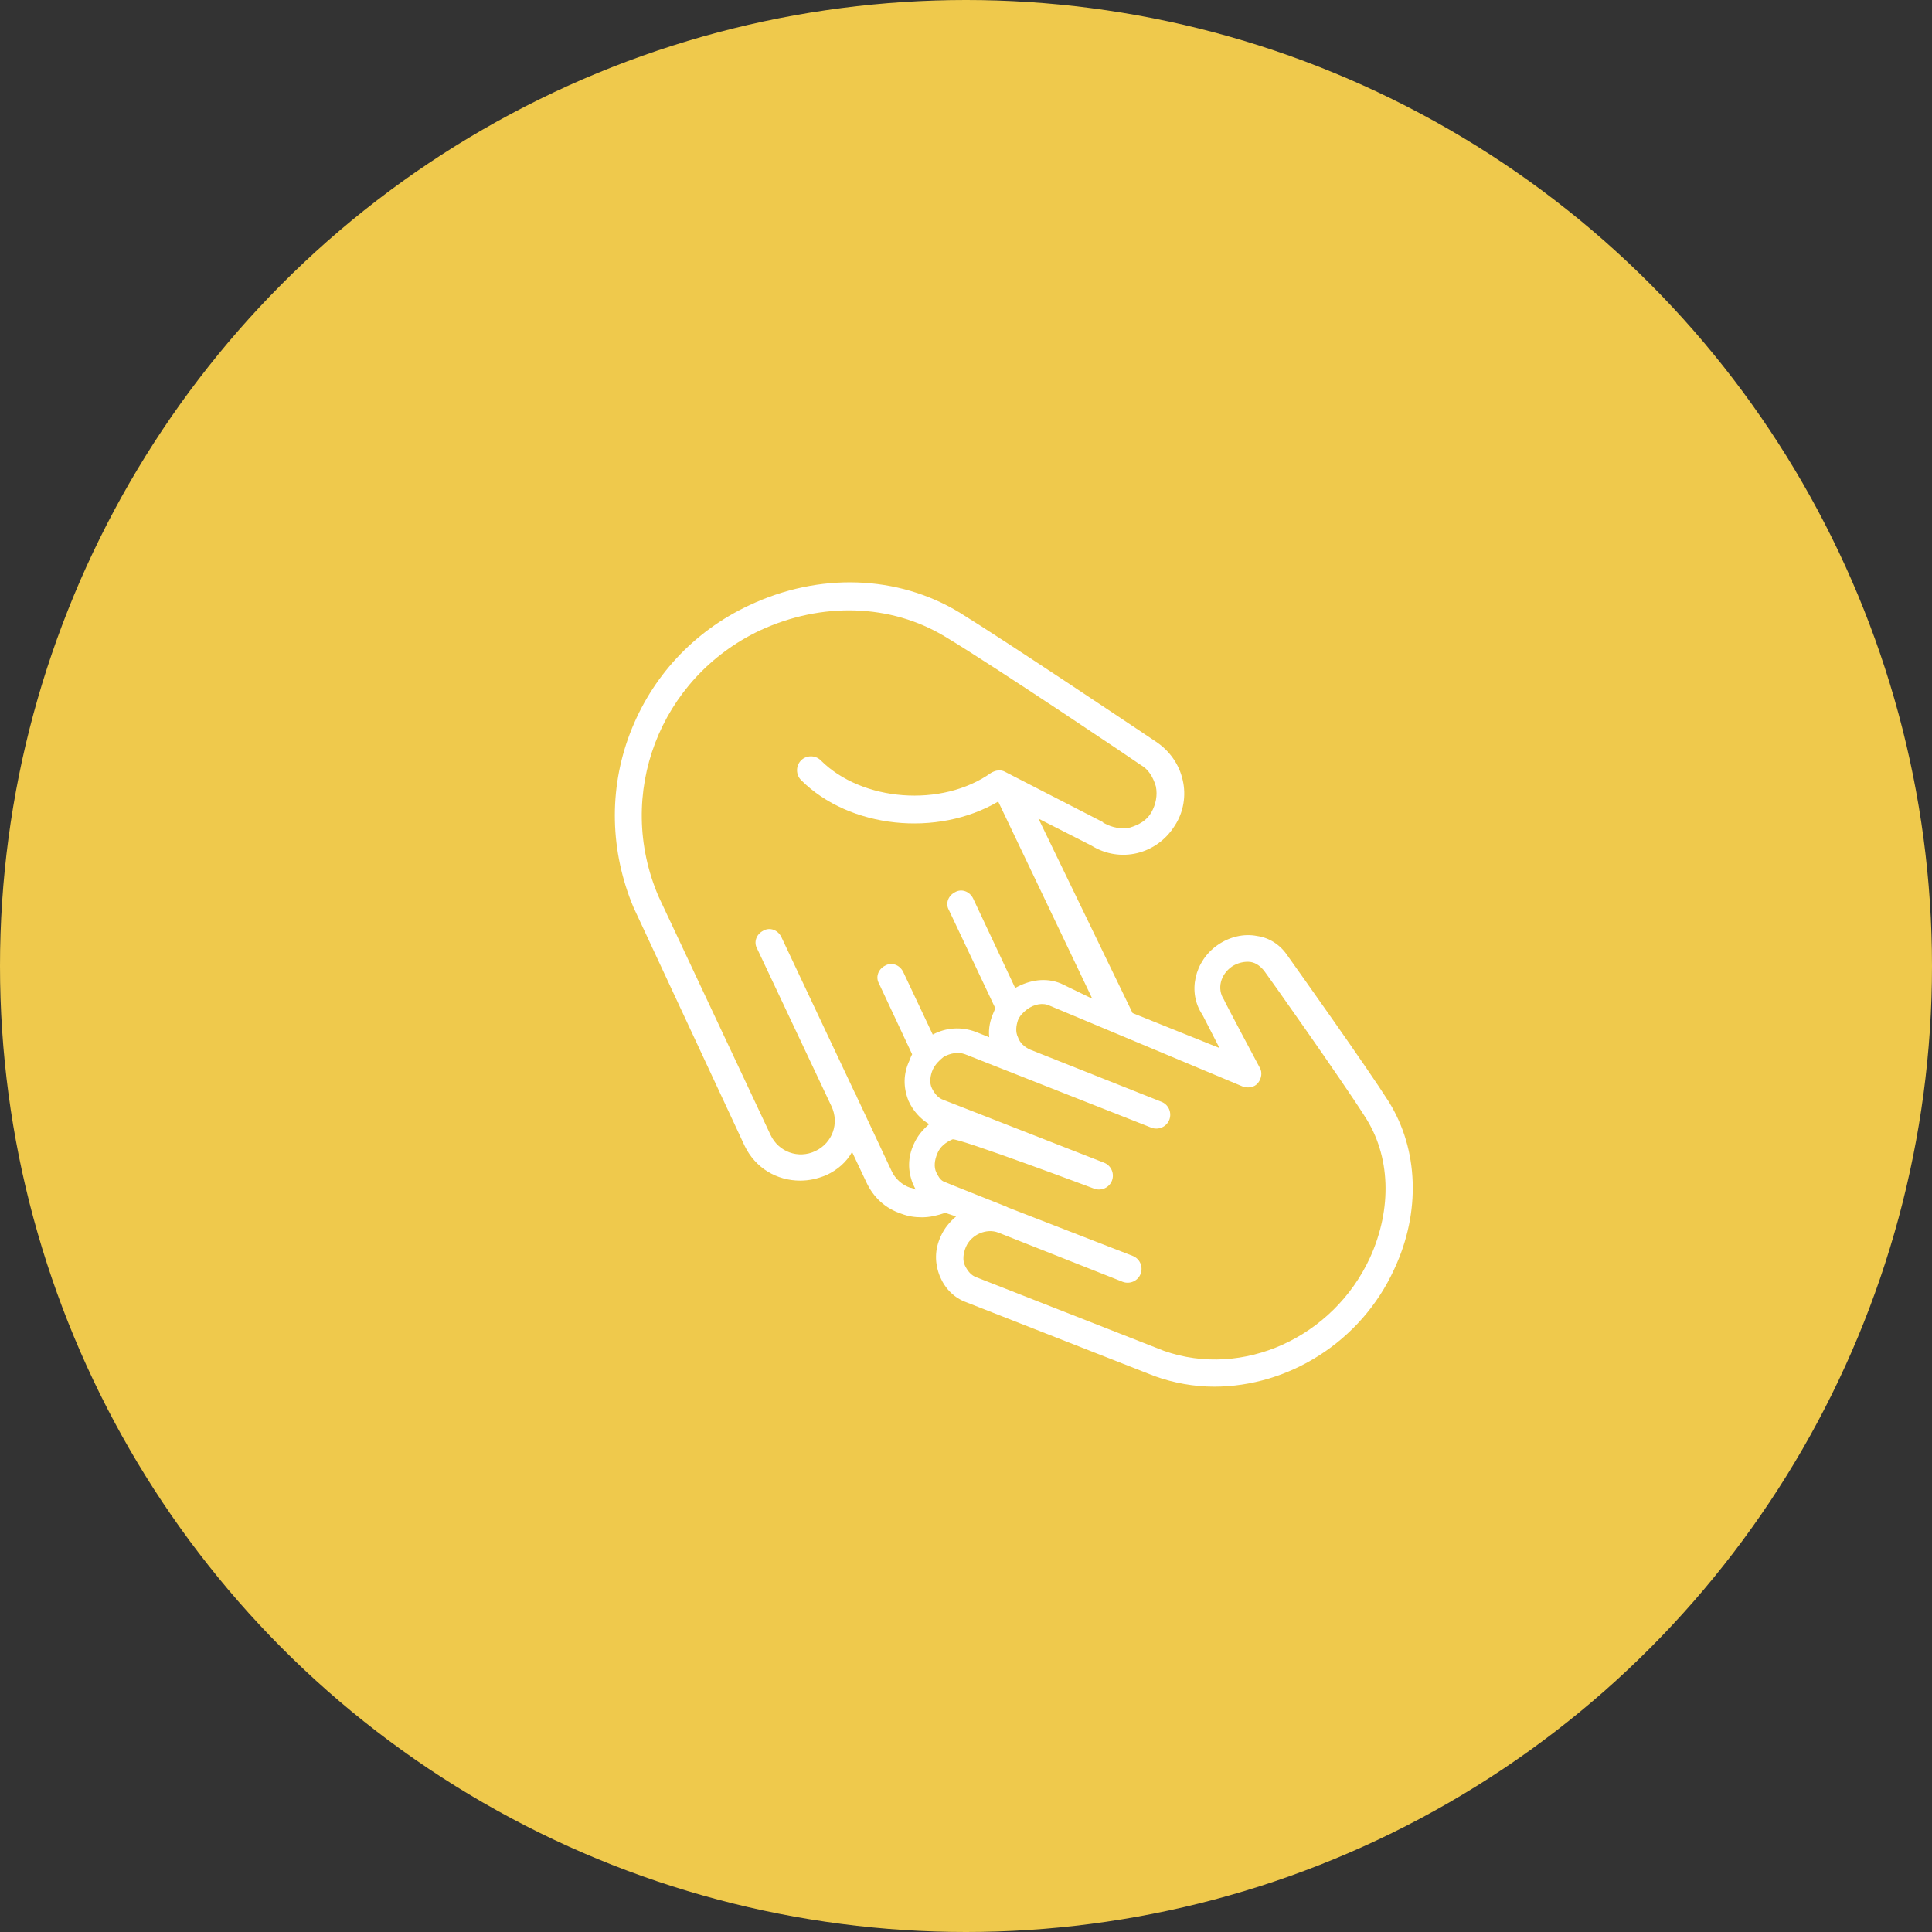
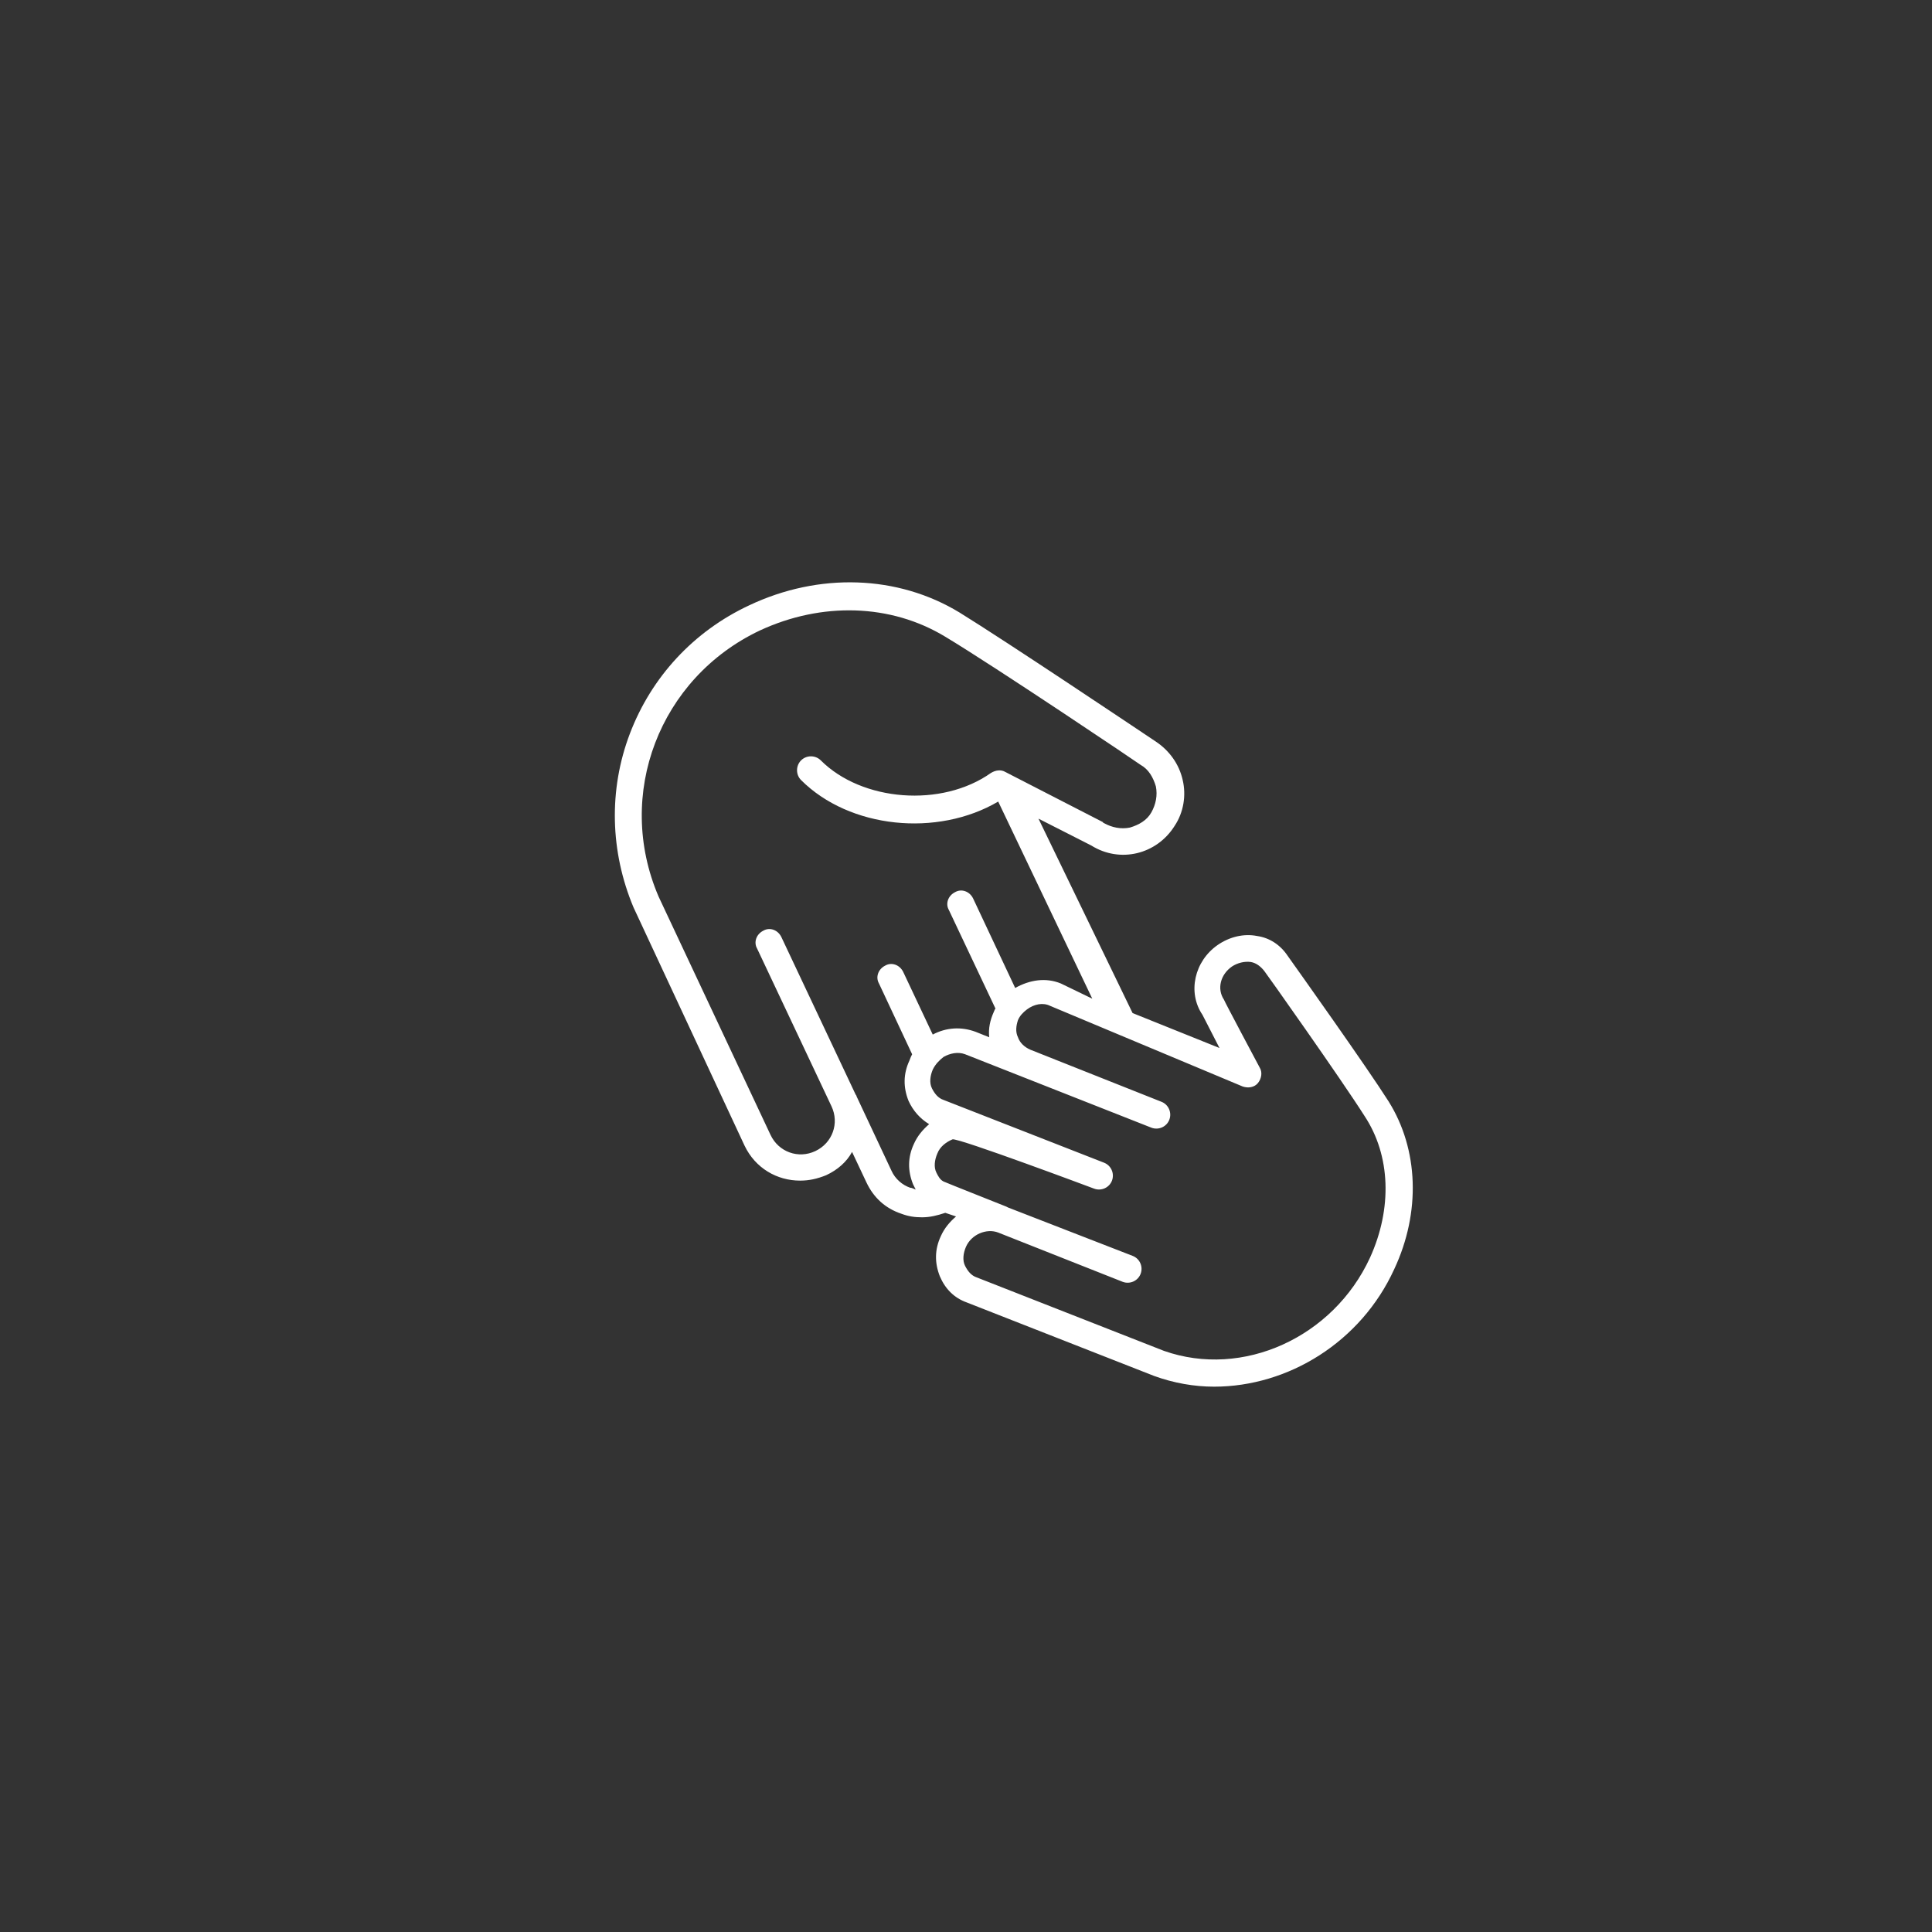
<svg xmlns="http://www.w3.org/2000/svg" width="160" height="160" viewBox="0 0 160 160" fill="none">
  <rect x="0" y="0" width="160" height="160" fill="#333333" stroke="none" />
-   <circle cx="80" cy="80" r="80" fill="#EFC94C" />
  <path fill-rule="evenodd" clip-rule="evenodd" d="M106.696 79.239L106.696 79.239L106.631 79.147C106.037 78.258 105.147 77.663 104.109 77.516C102.996 77.293 101.808 77.591 100.845 78.258C98.915 79.594 98.324 82.191 99.585 84.046L100.993 86.791L93.796 83.898L86.002 67.797L90.379 70.023C92.753 71.507 95.796 70.765 97.28 68.391C98.022 67.278 98.245 65.87 97.947 64.606C97.651 63.27 96.834 62.156 95.721 61.414L95.59 61.327L95.59 61.327C94.146 60.359 83.39 53.151 79.472 50.731C74.353 47.615 67.823 47.392 62.034 50.136C57.434 52.287 53.948 56.073 52.167 60.748C50.385 65.421 50.533 70.542 52.463 75.142L61.663 94.882C62.553 96.737 64.335 97.774 66.263 97.774C67.005 97.774 67.671 97.626 68.413 97.328C69.379 96.881 70.121 96.215 70.564 95.397L71.753 97.919C72.347 99.18 73.312 100.07 74.645 100.516C75.24 100.739 75.758 100.812 76.353 100.812C77.019 100.812 77.613 100.664 78.283 100.441L79.176 100.742C78.657 101.189 78.21 101.707 77.915 102.374C77.396 103.487 77.396 104.6 77.84 105.713C78.286 106.751 79.028 107.493 80.066 107.864L95.573 113.948C97.204 114.542 98.912 114.838 100.543 114.838C106.703 114.838 112.711 111.128 115.46 105.116C117.686 100.371 117.465 95.176 115.016 91.244L115.017 91.243C113.158 88.316 107.45 80.298 106.696 79.239ZM75.391 98.368C74.724 98.145 74.13 97.626 73.831 96.959L70.939 90.8C70.939 90.725 70.863 90.652 70.863 90.652L64.704 77.591C64.408 76.997 63.739 76.773 63.22 77.072C62.626 77.368 62.402 78.037 62.701 78.556L68.86 91.617C69.527 93.026 68.936 94.661 67.524 95.327C66.115 95.994 64.481 95.403 63.814 93.991L54.542 74.252C50.907 65.794 54.617 56.148 62.927 52.214C68.046 49.84 73.762 49.988 78.287 52.733C82.368 55.182 94.388 63.269 94.463 63.345C95.13 63.716 95.501 64.382 95.724 65.124C95.872 65.867 95.724 66.609 95.353 67.275C94.982 67.942 94.316 68.313 93.574 68.536C92.832 68.684 92.09 68.536 91.423 68.165C91.423 68.165 91.348 68.165 91.348 68.09L83.261 63.933C82.89 63.71 82.444 63.785 82.073 64.008C77.991 66.901 71.389 66.382 67.974 62.971C67.528 62.525 66.786 62.525 66.342 62.971C65.896 63.417 65.896 64.159 66.342 64.603C70.348 68.609 77.62 69.35 82.667 66.382L90.458 82.707L87.858 81.449C86.597 80.93 85.261 81.153 84.073 81.82L80.586 74.4C80.29 73.806 79.62 73.582 79.102 73.881C78.507 74.177 78.284 74.846 78.583 75.365L82.441 83.527C82.393 83.575 82.376 83.621 82.351 83.686C82.337 83.724 82.32 83.768 82.293 83.823C81.997 84.49 81.846 85.159 81.922 85.901L80.809 85.455C79.62 85.008 78.359 85.084 77.246 85.678L74.797 80.484C74.501 79.89 73.832 79.666 73.313 79.965C72.719 80.261 72.496 80.93 72.794 81.449L75.539 87.31C75.464 87.458 75.391 87.606 75.316 87.829C74.797 88.942 74.797 90.055 75.241 91.168C75.612 91.985 76.206 92.652 76.948 93.098C76.429 93.545 75.983 94.064 75.687 94.73C75.168 95.843 75.168 96.956 75.612 98.069C75.662 98.167 75.71 98.266 75.76 98.365L75.76 98.365L75.835 98.516C75.753 98.488 75.692 98.46 75.639 98.436C75.55 98.397 75.486 98.368 75.391 98.368L75.391 98.368ZM96.391 111.872C102.922 114.174 110.417 110.759 113.458 104.156L113.458 104.156C115.313 100.075 115.165 95.695 113.011 92.431C111.084 89.391 104.777 80.486 104.701 80.411C104.406 80.04 104.035 79.744 103.588 79.669C103.067 79.594 102.475 79.744 102.029 80.04C101.067 80.707 100.768 81.895 101.362 82.785C101.362 82.86 104.33 88.426 104.33 88.426C104.554 88.797 104.478 89.315 104.183 89.686C103.887 90.057 103.368 90.13 102.922 89.982L86.974 83.304C86.38 83.005 85.638 83.153 85.044 83.6C84.748 83.823 84.45 84.118 84.302 84.489C84.154 84.933 84.079 85.452 84.302 85.898C84.45 86.341 84.82 86.713 85.339 86.936L96.174 91.24C96.766 91.463 97.064 92.13 96.841 92.724C96.618 93.315 95.951 93.614 95.357 93.391L79.922 87.307C79.331 87.084 78.661 87.234 78.142 87.53C77.771 87.826 77.476 88.121 77.253 88.567C77.029 89.089 76.954 89.681 77.177 90.127C77.4 90.573 77.696 90.944 78.142 91.092L91.423 96.286C92.014 96.51 92.313 97.176 92.09 97.77C91.867 98.362 91.2 98.66 90.606 98.437C90.606 98.437 79.327 94.208 78.881 94.356C78.362 94.579 77.843 94.95 77.62 95.544C77.397 96.066 77.322 96.657 77.545 97.104C77.693 97.4 77.843 97.698 78.139 97.846C78.287 97.921 83.333 99.924 83.333 99.924L83.481 99.999L93.797 104.005C94.388 104.228 94.687 104.895 94.463 105.489C94.24 106.081 93.574 106.379 92.979 106.156L82.667 102.075C81.701 101.704 80.441 102.226 79.994 103.263C79.771 103.785 79.696 104.376 79.919 104.823C80.142 105.269 80.438 105.64 80.884 105.788L96.391 111.872Z" fill="white" />
</svg>